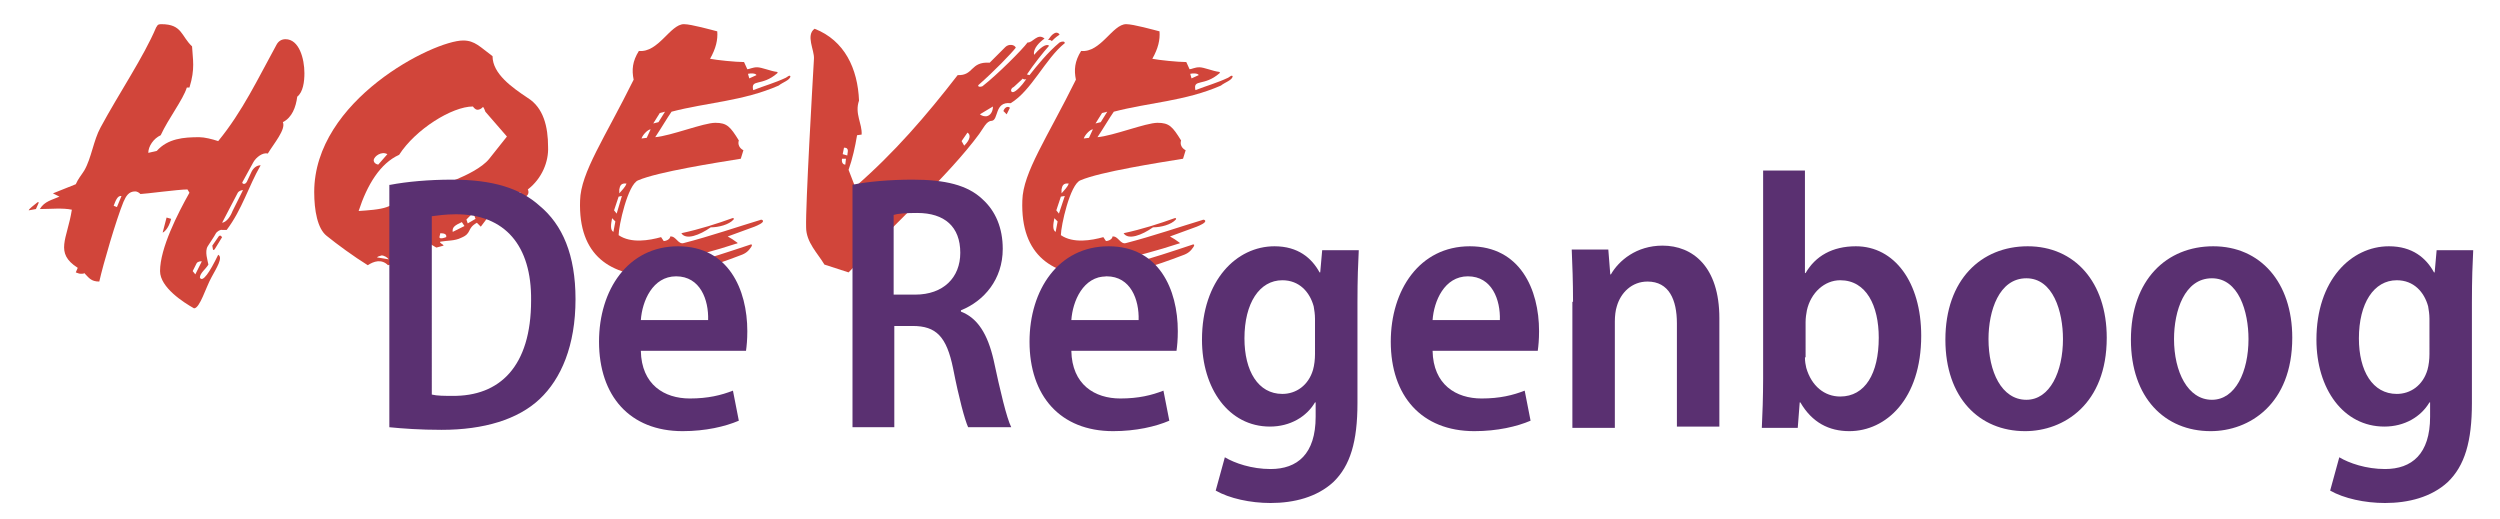
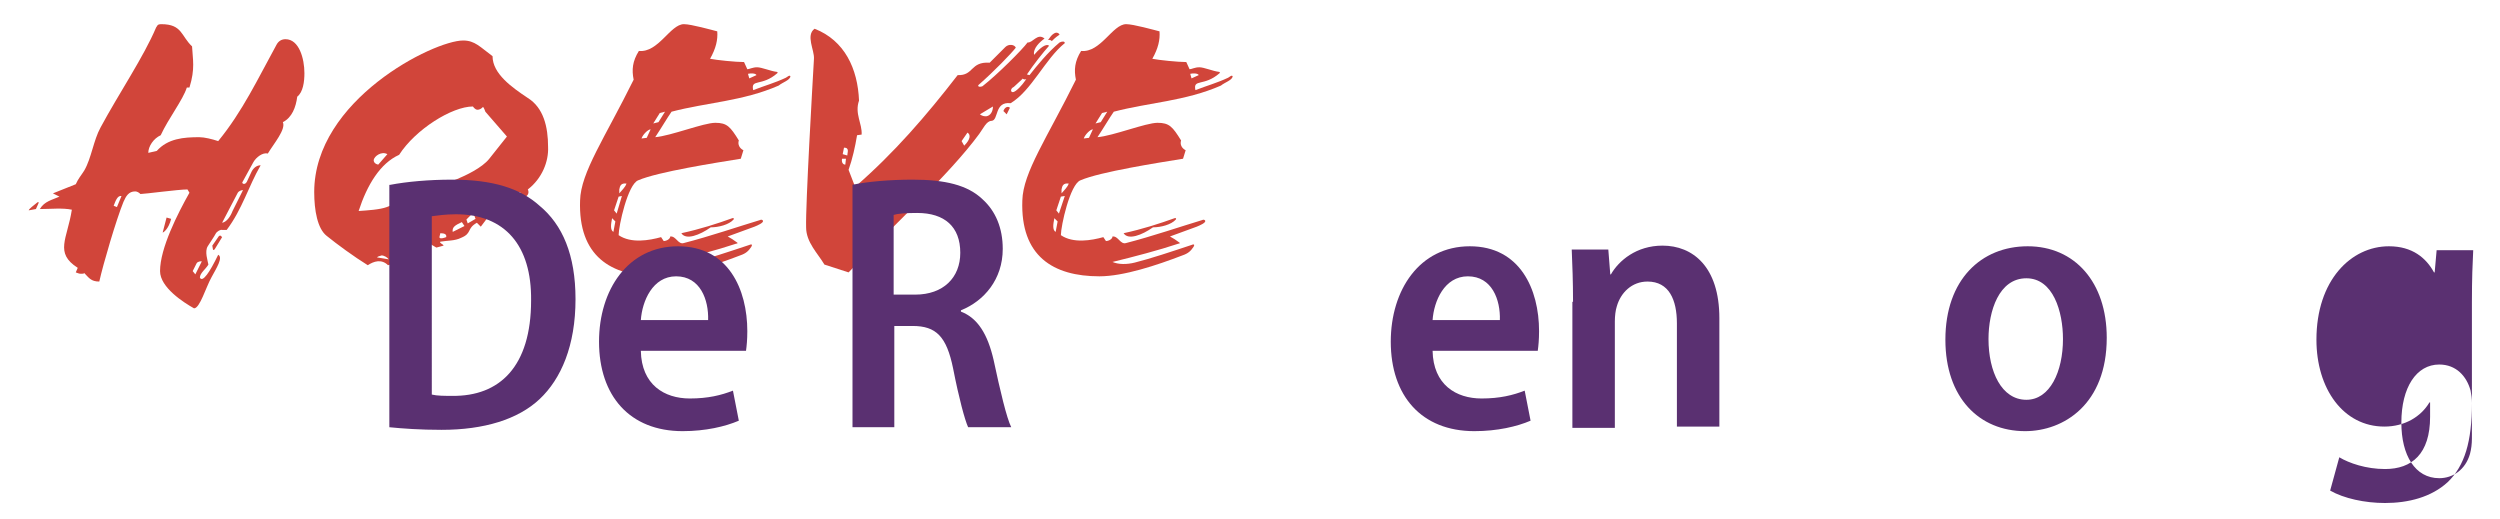
<svg xmlns="http://www.w3.org/2000/svg" version="1.1" id="Laag_1" x="0px" y="0px" viewBox="0 0 382.7 79.4" style="enable-background:new 0 0 382.7 79.4;" xml:space="preserve">
  <style type="text/css">
	.st0{fill:#D1453A;}
	.st1{fill:#5A3071;}
</style>
  <g>
    <path class="st0" d="M5.5,32l-1.1,0.2c0-0.2,0.8-0.8,1.3-1.2c0.1-0.1,0.3-0.1,0.2,0.1L5.5,32z M33.4,39c0.8,0.4-0.3,2.1-1,3.4   c-0.9,1.6-1.8,4.8-2.7,4.8c-1.6-0.9-5.2-3.2-5.2-5.7c0-3.5,2.7-8.8,4.5-12l-0.3-0.5c-1.4,0-6.6,0.7-7.2,0.7   c-0.2-0.2-0.5-0.4-0.8-0.4c-1,0-1.4,0.7-1.8,1.6c-1.1,2.7-3.1,9.5-3.7,12.2c-1.3,0-1.6-0.6-2.3-1.3c-0.1,0.1-0.2,0.1-0.3,0.1   c-0.1,0-0.2,0-0.3,0c-0.2,0-0.4-0.1-0.7-0.2l0.3-0.7c-3.6-2.3-1.6-4.4-0.9-8.9c-1.4-0.3-3.3-0.1-4.9-0.1c0.7-1.2,1.9-1.4,3-1.9   l-1-0.5l3.5-1.4c0.4-0.9,0.8-1.3,1.3-2.1c1.1-1.9,1.4-4.6,2.5-6.6c2.8-5.2,6.6-10.8,8.5-15.3c0.2-0.2,0.1-0.5,0.8-0.5   c3.2,0,3,1.8,4.7,3.4c0.1,2,0.5,3.4-0.4,6.3h-0.4c-0.6,1.9-2.8,4.7-4,7.3c-1.1,0.5-1.9,1.7-1.9,2.7l1.3-0.3   c1.7-1.9,4.1-2.1,6.5-2.1c0.8,0,2,0.3,2.9,0.6c3.7-4.5,6.1-9.6,8.9-14.7C42.6,6.3,43.1,6,43.7,6c2.1,0,2.9,3,2.9,5.2   c0,1.3-0.2,2.9-1.1,3.6c-0.2,1.6-0.8,3.2-2.2,3.9c0.5,1.1-1.4,3.3-2.3,4.8c-0.8-0.2-1.8,0.6-2.2,1.3c-0.4,0.7-1.1,2-1.7,3.1   c-0.1,0.2,0.4,0.5,0.7-0.1l0.7-1.5c0.3-0.6,0.8-1,1.4-1c-1.9,3.3-2.8,6.7-5.2,9.9L34,35.2c-0.2-0.1-0.8,0.2-1,0.6   c-0.2,0.4-0.7,1.1-1.2,1.9c-0.5,0.8,0,2.2,0.1,2.8c-0.4,0.7-1.3,1.3-1.3,2C31,43.3,32.1,41.7,33.4,39z M17.4,31.5l0.5,0.2l0.7-1.7   C18,29.9,17.7,30.7,17.4,31.5z M25.5,33.3l0.7,0.2c-0.4,1.6-1.2,2.1-1.3,2.1L25.5,33.3z M30.1,40.3l-0.6,1.2l0.4,0.5l1-2   C30.7,40,30.3,40,30.1,40.3z M32.9,38.1c-0.1,0.2-0.3,0.2-0.3,0.1l-0.1-0.6l0.9-1.3c0.1-0.2,0.3-0.3,0.4-0.2l0.2,0.2L32.9,38.1z    M36.4,29.5L34,34.1c0.7-0.1,1.3-1,1.6-1.8l1.6-3.2C37,29.1,36.6,29.2,36.4,29.5z" />
    <path class="st0" d="M80.8,29c0.3,0.6-0.1,1.2-0.8,1.2l-0.4-0.8c-0.5,0.1-0.8,0.3-0.5,1c-0.7,0-1.8,0.5-1.8,1.2   c0,0.9-1,0.6-1.8,0.8c-0.7,0.6-1.2,1.4-1.9,2.3L73,34.1c-1.6,0.9-0.7,1.6-2.4,2.3c-1,0.5-2.1,0.4-3.2,0.6c-0.2,0.2,0.5,0.4,0.5,0.6   l-1.1,0.3l-1.7-1c-1,0.6-0.2,1.9-1.4,2.3c-1.4,0.5-2.6,0.9-4.3,1.4c-1-1-2.2-0.6-3.1,0c-2.1-1.3-4.7-3.2-6.3-4.5   c-1.4-1.1-1.9-3.9-1.9-6.7c0-14.1,18.3-23.2,22.8-23.2c1.8,0,2.6,1,4.5,2.4c0,2.7,3,4.8,5.4,6.4c2.4,1.5,3.1,4.4,3.1,7.5   C84,24.7,83,27.3,80.8,29z M74.3,17.1c-0.2-0.5-0.3-0.9-0.5-0.6c-0.2,0.2-0.5,0.3-0.7,0.3c-0.4,0-0.7-0.5-0.7-0.5   c-3.2,0-8.8,3.5-11.3,7.4c-2.9,1.3-4.9,4.6-6.2,8.6c1.4-0.1,3.2-0.2,4.3-0.6L70,27.4c1.2-0.5,3.8-1.7,4.9-3.1l2.7-3.4L74.3,17.1z    M59.3,23.6c-0.9-0.5-2,0.3-2.1,0.9c0,0.3,0.2,0.6,0.7,0.7L59.3,23.6z M59.5,39.7c-0.2-0.3-0.7-0.6-1.1-0.6   c-0.2,0.1-0.5,0.1-0.7,0.3L59.5,39.7z M67.4,35.7c0,0.2-0.2,0.6-0.1,0.7c0.2,0.2,0.7,0,1-0.1C68.4,35.9,68.1,35.7,67.4,35.7z    M70.7,34c-1.1,0.5-1.5,0.8-1.4,1.5l1.8-0.9L70.7,34z M72.4,32.6l-1,1l0.2,0.6l1.2-0.7C72.7,33.4,72.6,32.7,72.4,32.6z" />
    <path class="st0" d="M119.2,13.1c-5.5,2.4-11.1,2.6-16.4,4c-0.7,1-1.5,2.4-2.5,3.9c2.4-0.2,7.4-2.2,9.2-2.2s2.3,0.6,3.6,2.7   c-0.2,0.6,0.1,1.2,0.7,1.5l-0.4,1.3c-3.7,0.6-12.7,2-15.7,3.3c-1.6,0.6-3,7-3,8.4c1.9,1.3,4.7,0.8,6.5,0.3l0.4,0.6   c0.4,0,1-0.3,1-0.7c0.9-0.1,1.2,1.3,2.1,1c3.9-1,8.6-2.6,11.6-3.5c0.2-0.1,0.4-0.1,0.5,0.1c0.1,0.3-0.8,0.7-1.3,0.9l-4.1,1.5   c0.4,0.2,1,0.6,1.4,0.9c0.2,0.1,0.1,0.2-0.1,0.2c-3,1-6.8,2-10.1,2.8c0.9,0.4,2.2,0.4,3.4,0.1c2.4-0.6,5.7-1.7,8.7-2.7   c0.2-0.1,0.6-0.2,0.3,0.3c-0.4,0.6-0.8,1-1.7,1.3c-3.9,1.5-9,3.2-12.7,3.2c-7.1,0-12.1-3.1-11.8-11.6c0.1-4.3,3.8-9.6,8.2-18.5   c-0.3-1.5-0.2-2.8,0.8-4.4c3,0.3,4.8-4.1,6.9-4.1c1.1,0,4.3,0.9,5.1,1.1c0.1,1.3-0.2,2.6-1.1,4.2c1,0.2,3.9,0.5,5.2,0.5l0.5,1.1   c0.3,0,0.8-0.3,1.5-0.3c0.7,0,2.1,0.6,3,0.7c0.1,0,0.2,0.1,0.1,0.2c-2.4,2.1-4.1,0.8-3.7,2.6c1.8-0.7,3.3-1.1,5-1.9   c0.2-0.1,0.6-0.5,0.7-0.2C120.9,12.3,119.8,12.6,119.2,13.1z M93.7,33.4c-0.2,1-0.3,1.8,0.2,2.1l0.3-1.6L93.7,33.4z M94.7,30.1   L94,32.2l0.4,0.5l0.8-2.7L94.7,30.1z M94.8,29.6L94.8,29.6c0.4-0.5,0.9-0.9,1.1-1.5c-0.8-0.1-1,0.3-1.1,0.9V29.6z M98.2,21.2   l0.8-0.1l0.6-1.3C99.2,19.8,98.4,20.6,98.2,21.2z M101,17.3l-1,1.6l0.8-0.2l1-1.6L101,17.3z M108.8,34.8c-1.7,1.2-3.8,2-4.5,0.9   c2.8-0.6,5.6-1.5,7.8-2.3c0.2-0.1,0.3,0.1,0.2,0.2C111.6,34.4,110,34.8,108.8,34.8z M114.5,11.3l0.2,0.7l1.1-0.5   C115.7,11.2,114.9,11.2,114.5,11.3z" />
    <path class="st0" d="M162.2,6.5c0.4-0.2,0.8-0.2,0.8,0.1c-3,2.4-5.1,7.3-8.3,9.2c-2.5-0.3-1.8,2.6-2.9,2.7c-0.8,0-1.3,1.2-1.9,2   c-4.7,6.4-13.4,14.2-20,21.2l-3.7-1.2c-1-1.7-2.8-3.4-2.8-5.7c-0.1-3.3,1-22.3,1.2-25.8c0.1-1.3-1.3-3.6,0.1-4.6   c4.6,1.8,6.6,6.1,6.8,11c-0.7,2,0.5,3.5,0.4,5.2l-0.7,0.1c-0.3,1.8-0.7,3.6-1.3,5.3l1,2.6c6-5.2,10.9-10.9,15.7-17.1   c2.5,0.1,1.9-2.1,4.9-1.9l2.4-2.4c0.5-0.5,1.4-0.4,1.6,0.1c-0.7,0.9-3.3,3.6-5.7,5.7c-0.2,0.2,0.1,0.4,0.6,0.2   c2.3-1.8,6.1-5.6,6.9-6.7c0.8,0.1,1.5-1.5,2.6-0.6c-0.7,0.5-1.8,1.5-1.6,2.5c0.6-0.7,1.5-1.6,2.1-1.5l0.2,0.1   c-0.9,1-2.4,2.9-3.4,4.4l0.4,0.1C158.7,10.1,160.4,8,162.2,6.5z M128.9,24.3c-0.1,0.5,0.1,0.9,0.5,0.9l0.1-0.9H128.9z M129.2,22.6   l-0.2,1l0.7,0.2C129.7,23.4,130.1,22.6,129.2,22.6z M147.2,21.6l0.4,0.7c1-1,1-1.7,0.5-2L147.2,21.6z M150,17.5   c0.4,0.3,0.7,0.3,1,0.3c0.6-0.1,1-0.7,1-1.5L150,17.5z M154.1,17.5l-0.5-0.5c0.2-0.6,0.7-0.8,1-0.5L154.1,17.5z M156.5,12.1   l-1.3,1.2c-0.7,0.3-0.5,1.2,0.3,0.6c0.8-0.6,1.4-1.5,1.6-1.8C156.7,12.3,156.5,11.9,156.5,12.1z M161,5.4c0.2-0.2,0.5-0.4,0.7-0.4   c0.2,0,0.4,0.1,0.5,0.3c-0.3,0.2-0.6,0.4-1.2,1c-0.1-0.2-0.4-0.2-0.6-0.2C160.6,6,160.7,5.7,161,5.4z" />
    <path class="st0" d="M186.9,13.1c-5.5,2.4-11.1,2.6-16.4,4c-0.7,1-1.5,2.4-2.5,3.9c2.4-0.2,7.4-2.2,9.2-2.2s2.3,0.6,3.6,2.7   c-0.2,0.6,0.1,1.2,0.7,1.5l-0.4,1.3c-3.7,0.6-12.7,2-15.7,3.3c-1.6,0.6-3,7-3,8.4c1.9,1.3,4.7,0.8,6.5,0.3l0.4,0.6   c0.4,0,1-0.3,1-0.7c0.9-0.1,1.2,1.3,2.1,1c3.9-1,8.6-2.6,11.6-3.5c0.2-0.1,0.4-0.1,0.5,0.1c0.1,0.3-0.8,0.7-1.3,0.9l-4.1,1.5   c0.4,0.2,1,0.6,1.4,0.9c0.2,0.1,0.1,0.2-0.1,0.2c-3,1-6.8,2-10.1,2.8c0.9,0.4,2.2,0.4,3.4,0.1c2.4-0.6,5.7-1.7,8.7-2.7   c0.2-0.1,0.6-0.2,0.3,0.3c-0.4,0.6-0.8,1-1.7,1.3c-3.9,1.5-9,3.2-12.7,3.2c-7.1,0-12.1-3.1-11.8-11.6c0.1-4.3,3.8-9.6,8.2-18.5   c-0.3-1.5-0.2-2.8,0.8-4.4c3,0.3,4.8-4.1,6.9-4.1c1.1,0,4.3,0.9,5.1,1.1c0.1,1.3-0.2,2.6-1.1,4.2c1,0.2,3.9,0.5,5.2,0.5l0.5,1.1   c0.3,0,0.8-0.3,1.5-0.3c0.7,0,2.1,0.6,3,0.7c0.1,0,0.2,0.1,0.1,0.2c-2.4,2.1-4.1,0.8-3.7,2.6c1.8-0.7,3.3-1.1,5-1.9   c0.2-0.1,0.6-0.5,0.7-0.2C188.6,12.3,187.5,12.6,186.9,13.1z M161.4,33.4c-0.2,1-0.3,1.8,0.2,2.1l0.3-1.6L161.4,33.4z M162.4,30.1   l-0.7,2.1l0.4,0.5L163,30L162.4,30.1z M162.5,29.6L162.5,29.6c0.4-0.5,0.9-0.9,1.1-1.5c-0.8-0.1-1,0.3-1.1,0.9V29.6z M165.9,21.2   l0.8-0.1l0.6-1.3C166.9,19.8,166.1,20.6,165.9,21.2z M168.7,17.3l-1,1.6l0.8-0.2l1-1.6L168.7,17.3z M176.5,34.8   c-1.7,1.2-3.8,2-4.5,0.9c2.8-0.6,5.6-1.5,7.8-2.3c0.2-0.1,0.3,0.1,0.2,0.2C179.3,34.4,177.7,34.8,176.5,34.8z M182.2,11.3l0.2,0.7   l1.1-0.5C183.4,11.2,182.6,11.2,182.2,11.3z" />
  </g>
  <g>
    <path class="st1" d="M59.7,28.3c2.6-0.5,6-0.8,9.5-0.8c6.2,0,10.4,1.3,13.4,4c3.5,2.9,5.5,7.5,5.5,14.3c0,7.1-2.2,12.2-5.5,15.3   c-3.3,3.1-8.5,4.7-15,4.7c-3.3,0-6-0.2-8-0.4V28.3z M66.1,60.4c0.8,0.2,2,0.2,3.1,0.2c7.3,0.1,12.1-4.5,12.1-14.6   c0.1-8.4-4-13.2-11.5-13.2c-1.6,0-2.9,0.2-3.7,0.3V60.4z" />
    <path class="st1" d="M98.1,53.7c0.1,5.2,3.6,7.3,7.5,7.3c2.8,0,4.8-0.5,6.6-1.2l0.9,4.6c-2.1,0.9-5.1,1.6-8.6,1.6   c-8.1,0-12.8-5.4-12.8-13.7c0-7.9,4.4-14.6,12.1-14.6c7.7,0,10.6,6.6,10.6,13c0,1.3-0.1,2.3-0.2,3H98.1z M108.4,49   c0.1-3.1-1.2-6.7-4.9-6.7c-3.6,0-5.2,3.8-5.4,6.7H108.4z" />
    <path class="st1" d="M130.4,28.3c2.4-0.5,5.8-0.8,9.3-0.8c4.9,0,8.4,0.8,10.7,3c2,1.8,3.1,4.4,3.1,7.6c0,4.7-2.9,8-6.4,9.4v0.2   c2.6,1,4.1,3.5,5,7.4c1,4.7,2,8.9,2.7,10.3h-6.6c-0.5-1.1-1.4-4.4-2.3-9c-1-4.9-2.6-6.5-6.2-6.5h-2.8v15.5h-6.4V28.3z M136.8,45.1   h3.3c4.3,0,6.9-2.6,6.9-6.4c0-4-2.4-6.1-6.6-6.1c-1.8,0-3,0.1-3.6,0.3V45.1z" />
-     <path class="st1" d="M164,53.7c0.1,5.2,3.6,7.3,7.5,7.3c2.8,0,4.8-0.5,6.6-1.2l0.9,4.6c-2.1,0.9-5.1,1.6-8.6,1.6   c-8.1,0-12.8-5.4-12.8-13.7c0-7.9,4.4-14.6,12.1-14.6c7.7,0,10.6,6.6,10.6,13c0,1.3-0.1,2.3-0.2,3H164z M174.3,49   c0.1-3.1-1.2-6.7-4.9-6.7c-3.6,0-5.2,3.8-5.4,6.7H174.3z" />
-     <path class="st1" d="M207.8,61.7c0,5.9-1.1,9.6-3.7,12.1c-2.5,2.3-6,3.2-9.6,3.2c-3.1,0-6.3-0.7-8.4-1.9l1.4-5.1   c1.5,0.9,4.1,1.8,7,1.8c4.1,0,6.9-2.3,6.9-8v-2.2h-0.1c-1.3,2.2-3.8,3.7-6.9,3.7c-6.3,0-10.4-5.8-10.4-13.3   c0-9.1,5.3-14.3,11.1-14.3c3.6,0,5.7,1.8,6.9,4h0.1l0.3-3.4h5.6c-0.1,2-0.2,4.3-0.2,8V61.7z M201.3,48.8c0-0.7-0.1-1.3-0.2-1.9   c-0.6-2.2-2.2-4-4.8-4c-3.5,0-5.8,3.5-5.8,8.9c0,5,2.1,8.5,5.8,8.5c2.1,0,4-1.3,4.7-3.7c0.2-0.7,0.3-1.6,0.3-2.4V48.8z" />
    <path class="st1" d="M219.3,53.7c0.1,5.2,3.6,7.3,7.5,7.3c2.8,0,4.8-0.5,6.6-1.2l0.9,4.6c-2.1,0.9-5.1,1.6-8.6,1.6   c-8.1,0-12.8-5.4-12.8-13.7c0-7.9,4.4-14.6,12.1-14.6c7.7,0,10.6,6.6,10.6,13c0,1.3-0.1,2.3-0.2,3H219.3z M229.6,49   c0.1-3.1-1.2-6.7-4.9-6.7c-3.6,0-5.2,3.8-5.4,6.7H229.6z" />
    <path class="st1" d="M240.8,46.2c0-3.1-0.1-5.6-0.2-8h5.6l0.3,3.8h0.1c1.2-2.1,3.9-4.4,7.9-4.4c4.6,0,8.7,3.2,8.7,11.1v16.6h-6.5   V49.5c0-3.6-1.2-6.4-4.5-6.4c-2.4,0-4.1,1.7-4.7,3.8c-0.2,0.6-0.3,1.5-0.3,2.3v16.3h-6.5V46.2z" />
-     <path class="st1" d="M269.8,26.1h6.5v15.7h0.1c1.5-2.6,4.1-4.1,7.7-4.1c5.9,0,10,5.5,10,13.7c0,9.7-5.4,14.6-11,14.6   c-3.1,0-5.7-1.3-7.5-4.4h-0.1l-0.3,3.9h-5.5c0.1-1.9,0.2-4.9,0.2-7.5V26.1z M276.3,54.7c0,0.6,0.1,1.2,0.2,1.6   c0.8,2.8,2.8,4.4,5.2,4.4c3.8,0,5.9-3.5,5.9-9c0-4.9-1.9-8.8-5.9-8.8c-2.4,0-4.5,1.9-5.1,4.6c-0.1,0.5-0.2,1.2-0.2,1.8V54.7z" />
    <path class="st1" d="M310,66c-7,0-12.2-5.1-12.2-14c0-9.2,5.5-14.3,12.6-14.3c7.2,0,12.1,5.5,12.1,14C322.5,61.9,315.9,66,310,66   L310,66z M310.2,61.2c3.6,0,5.6-4.3,5.6-9.3c0-4.2-1.5-9.3-5.6-9.3c-4.2,0-5.8,5-5.8,9.3C304.4,56.9,306.4,61.2,310.2,61.2   L310.2,61.2z" />
-     <path class="st1" d="M338.4,66c-7,0-12.2-5.1-12.2-14c0-9.2,5.5-14.3,12.6-14.3c7.2,0,12.1,5.5,12.1,14   C350.9,61.9,344.3,66,338.4,66L338.4,66z M338.6,61.2c3.6,0,5.6-4.3,5.6-9.3c0-4.2-1.5-9.3-5.6-9.3c-4.2,0-5.8,5-5.8,9.3   C332.8,56.9,334.9,61.2,338.6,61.2L338.6,61.2z" />
-     <path class="st1" d="M378.4,61.7c0,5.9-1.1,9.6-3.7,12.1c-2.5,2.3-6,3.2-9.6,3.2c-3.1,0-6.3-0.7-8.4-1.9l1.4-5.1   c1.5,0.9,4.1,1.8,7,1.8c4.1,0,6.9-2.3,6.9-8v-2.2h-0.1c-1.3,2.2-3.8,3.7-6.9,3.7c-6.3,0-10.4-5.8-10.4-13.3   c0-9.1,5.3-14.3,11.1-14.3c3.6,0,5.7,1.8,6.9,4h0.1l0.3-3.4h5.6c-0.1,2-0.2,4.3-0.2,8V61.7z M371.9,48.8c0-0.7-0.1-1.3-0.2-1.9   c-0.6-2.2-2.2-4-4.8-4c-3.5,0-5.8,3.5-5.8,8.9c0,5,2.1,8.5,5.8,8.5c2.1,0,4-1.3,4.7-3.7c0.2-0.7,0.3-1.6,0.3-2.4V48.8z" />
+     <path class="st1" d="M378.4,61.7c0,5.9-1.1,9.6-3.7,12.1c-2.5,2.3-6,3.2-9.6,3.2c-3.1,0-6.3-0.7-8.4-1.9l1.4-5.1   c1.5,0.9,4.1,1.8,7,1.8c4.1,0,6.9-2.3,6.9-8v-2.2h-0.1c-1.3,2.2-3.8,3.7-6.9,3.7c-6.3,0-10.4-5.8-10.4-13.3   c0-9.1,5.3-14.3,11.1-14.3c3.6,0,5.7,1.8,6.9,4h0.1l0.3-3.4h5.6c-0.1,2-0.2,4.3-0.2,8V61.7z c0-0.7-0.1-1.3-0.2-1.9   c-0.6-2.2-2.2-4-4.8-4c-3.5,0-5.8,3.5-5.8,8.9c0,5,2.1,8.5,5.8,8.5c2.1,0,4-1.3,4.7-3.7c0.2-0.7,0.3-1.6,0.3-2.4V48.8z" />
  </g>
</svg>